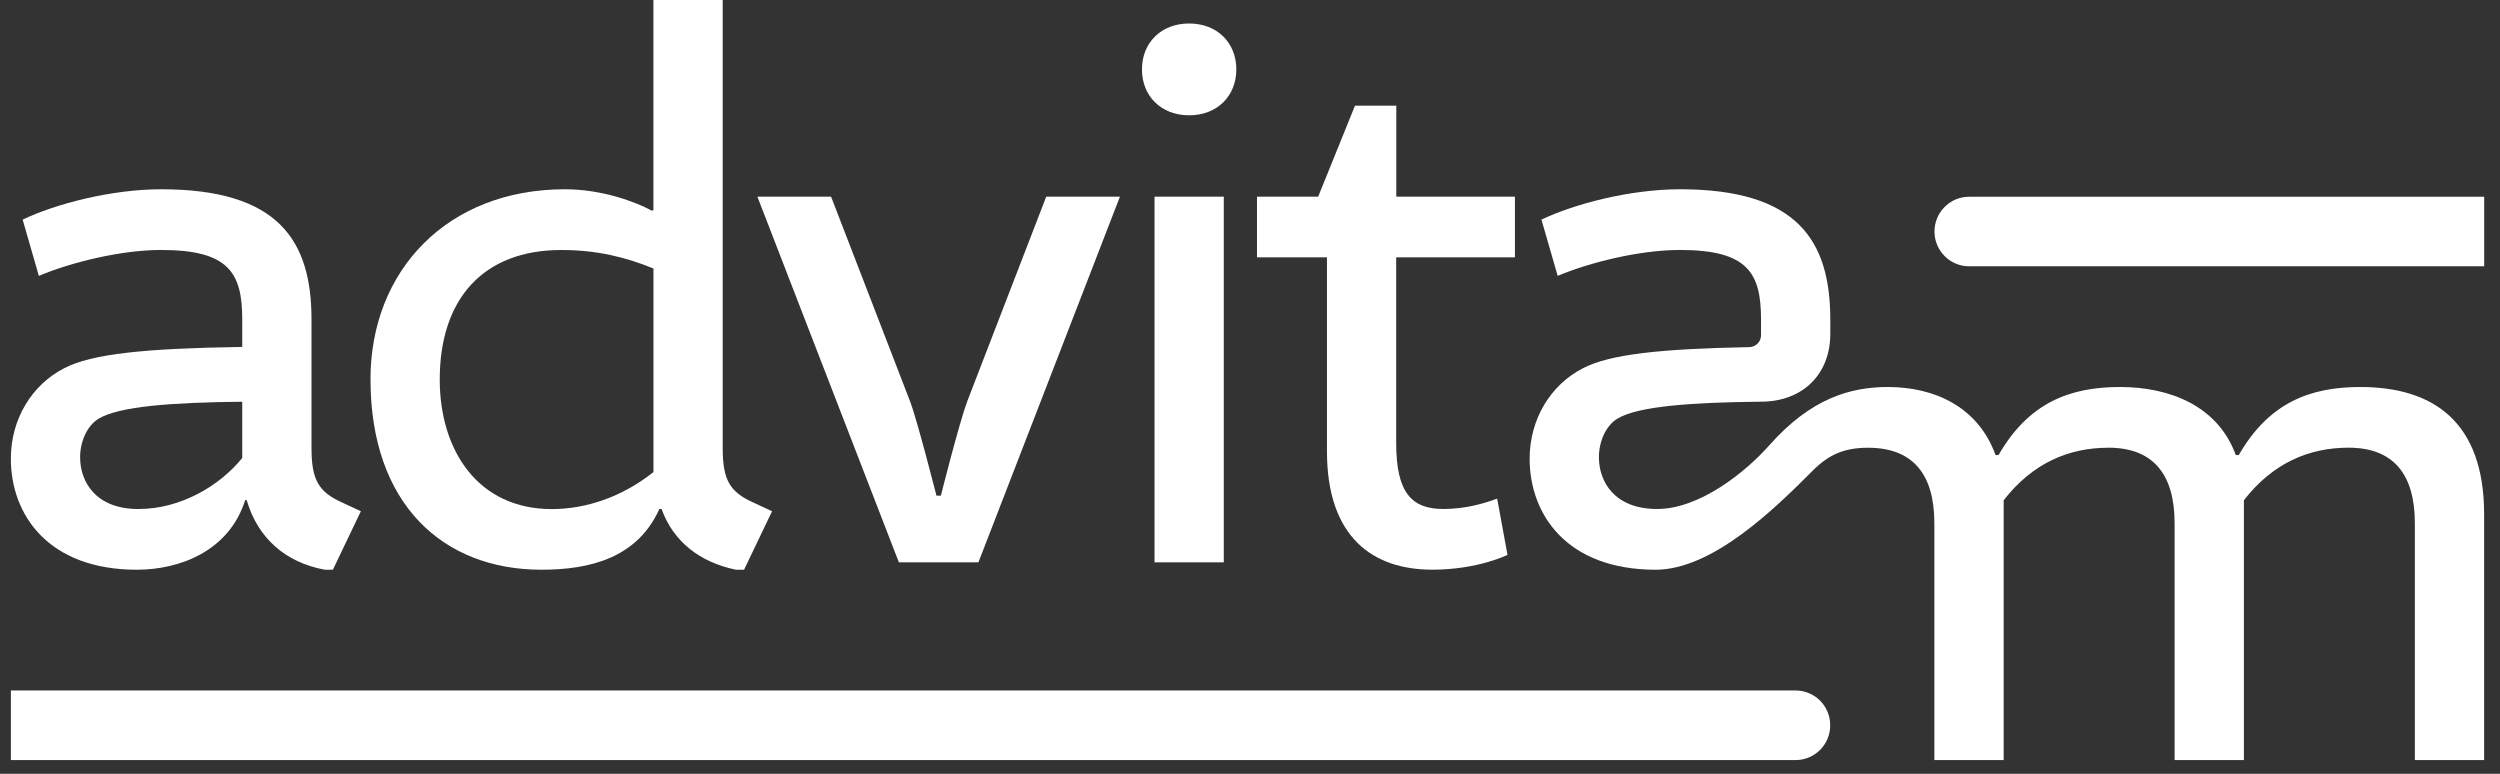
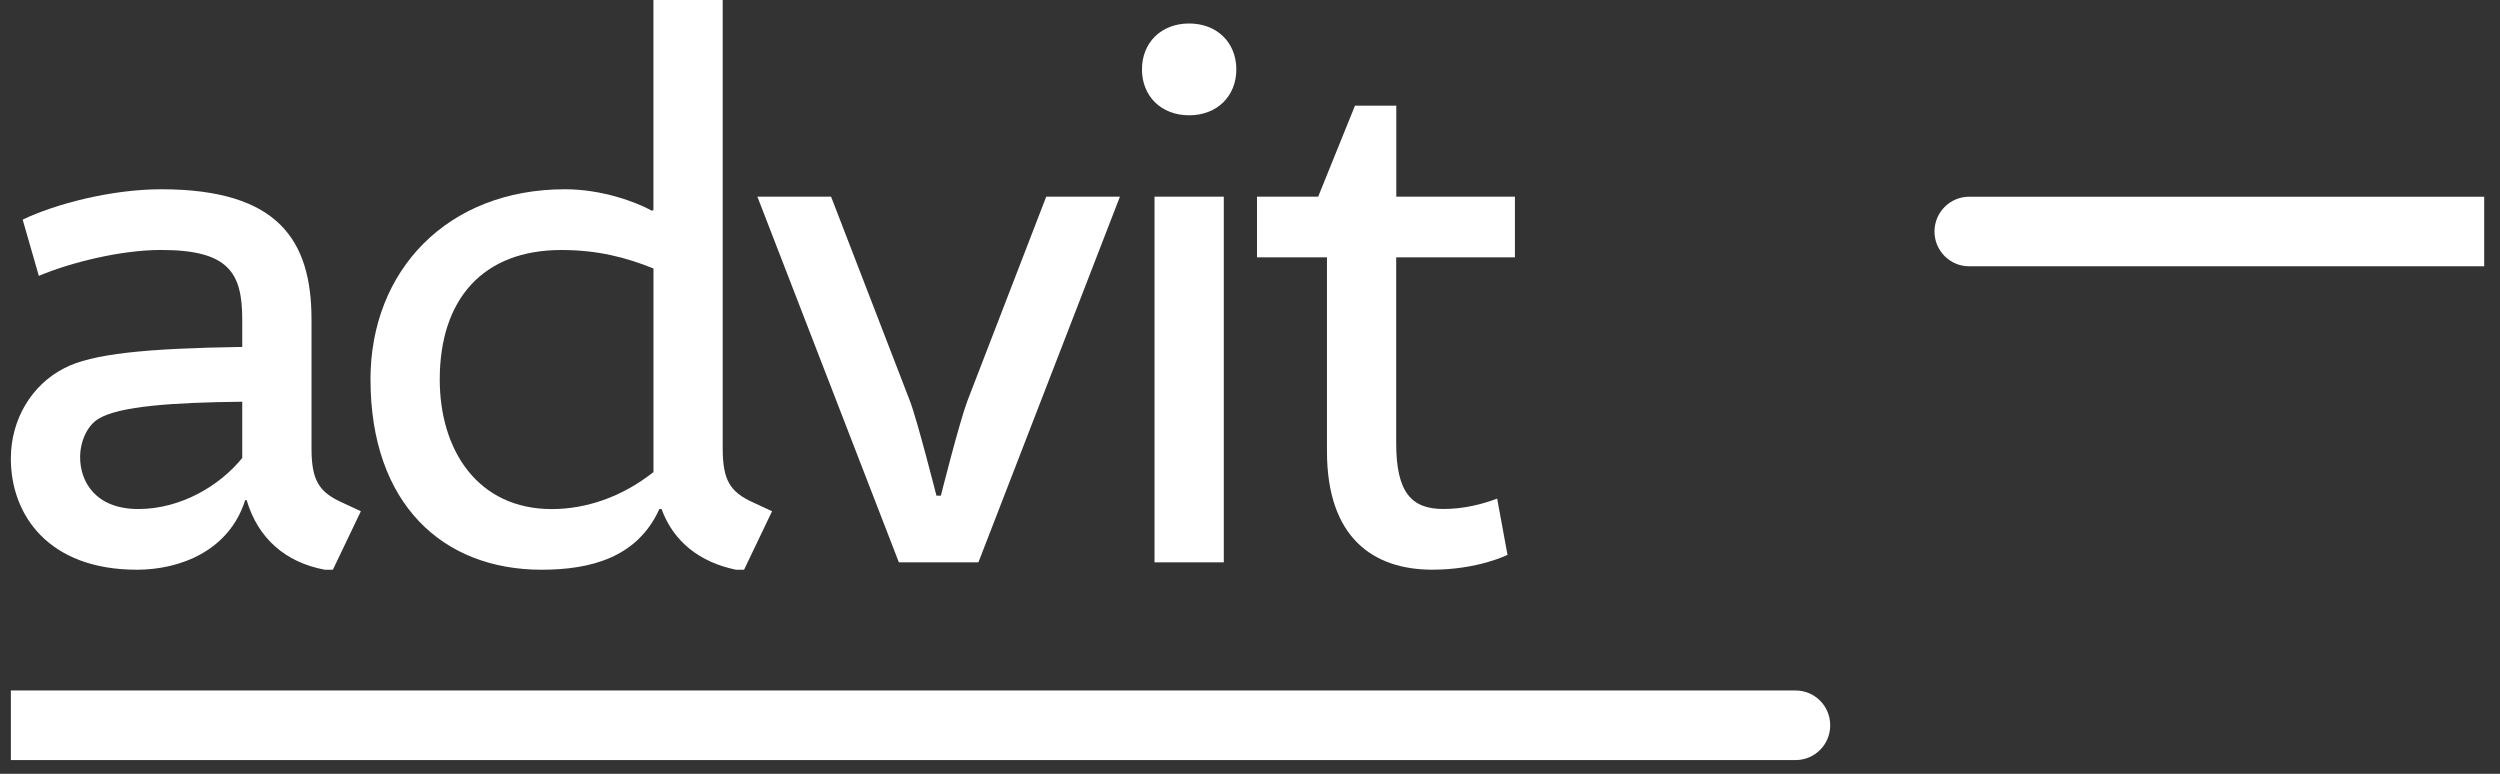
<svg xmlns="http://www.w3.org/2000/svg" width="126" height="39" viewBox="0 0 126 39" fill="none">
  <rect x="0" y="0" width="126" height="39" fill="#333333" stroke="none" />
-   <path d="M106.258 22.566C104.252 22.566 102.433 23.349 100.984 25.214V38.308H97.492V26.371C97.492 23.908 96.415 22.566 94.15 22.566C92.964 22.566 92.175 22.903 91.357 23.725C89.451 25.639 86.308 28.714 83.445 28.714C78.989 28.714 77.094 25.954 77.094 23.117C77.094 21.103 78.171 19.387 79.767 18.567C81.12 17.852 83.702 17.581 88.17 17.495C88.494 17.488 88.756 17.222 88.756 16.897V16.104C88.756 13.754 88.088 12.598 84.671 12.598C82.629 12.598 80.103 13.231 78.507 13.904L77.689 11.069C79.323 10.286 82.145 9.539 84.671 9.539C90.577 9.539 92.247 12.113 92.247 16.104V16.822C92.247 18.917 90.8 20.245 88.756 20.245C85.264 20.281 82.553 20.469 81.514 21.103C80.957 21.438 80.585 22.221 80.585 23.043C80.585 24.274 81.365 25.653 83.52 25.653C85.674 25.653 87.99 23.778 89.166 22.45C91.254 20.09 93.245 19.505 95.146 19.505C97.461 19.505 99.686 20.474 100.576 22.937H100.725C102.248 20.288 104.326 19.505 106.853 19.505C109.38 19.505 111.791 20.474 112.684 22.937H112.833C114.356 20.288 116.434 19.505 118.961 19.505C122.637 19.505 125.2 21.257 125.2 25.921V38.306H121.709V26.369C121.709 23.906 120.631 22.563 118.366 22.563C116.36 22.563 114.541 23.346 113.092 25.212V38.306H109.6V26.369C109.6 23.906 108.523 22.563 106.258 22.563V22.566Z" fill="white" />
  <path d="M12.209 16.104C12.209 13.754 11.539 12.598 8.122 12.598C6.08 12.598 3.554 13.231 1.958 13.904L1.142 11.069C2.776 10.286 5.598 9.539 8.125 9.539C14.03 9.539 15.7 12.113 15.7 16.104V22.595C15.7 24.2 16.072 24.795 17.224 25.318L18.188 25.766L16.777 28.714H16.369C14.364 28.34 12.991 27.109 12.432 25.207H12.357C11.542 27.781 9.053 28.714 6.898 28.714C2.443 28.714 0.547 25.954 0.547 23.117C0.547 21.103 1.624 19.387 3.22 18.567C4.631 17.82 7.378 17.56 12.209 17.485V16.104ZM12.209 23.081V20.247C8.717 20.283 6.006 20.471 4.967 21.105C4.41 21.44 4.038 22.223 4.038 23.045C4.038 24.277 4.818 25.655 6.973 25.655C9.128 25.655 11.095 24.462 12.209 23.081Z" fill="white" />
  <path d="M18.672 19.126C18.672 13.643 22.535 9.539 28.476 9.539C30.334 9.539 32.042 10.173 32.858 10.621L32.932 10.585V-0.01H36.424V22.595C36.424 24.2 36.796 24.795 37.947 25.318L38.912 25.766L37.501 28.714H37.093C35.274 28.34 33.935 27.297 33.343 25.655H33.232C32.119 28.118 29.741 28.714 27.291 28.714C22.314 28.714 18.674 25.395 18.674 19.126H18.672ZM32.935 23.79V13.533C31.56 12.973 30.113 12.6 28.292 12.6C24.354 12.6 22.163 15.063 22.163 19.129C22.163 22.71 24.095 25.658 27.809 25.658C29.518 25.658 31.337 25.06 32.935 23.792V23.79Z" fill="white" />
  <path d="M45.303 28.34L38.172 9.912H41.886L45.86 20.208C46.232 21.177 47.197 24.982 47.197 24.982H47.42C47.42 24.982 48.348 21.29 48.756 20.208L52.73 9.912H56.444L49.313 28.34H45.301H45.303Z" fill="white" />
  <path d="M59.933 1.184C61.344 1.184 62.311 2.152 62.311 3.497C62.311 4.842 61.346 5.811 59.933 5.811C58.519 5.811 57.555 4.842 57.555 3.497C57.555 2.152 58.519 1.184 59.933 1.184ZM58.188 28.34V9.913H61.679V28.34H58.188Z" fill="white" />
  <path d="M70.368 12.971V22.335C70.368 24.834 71.148 25.653 72.746 25.653C73.823 25.653 74.752 25.393 75.457 25.13L75.978 27.965C75.978 27.965 74.493 28.712 72.189 28.712C69.219 28.712 66.879 27.107 66.879 22.744V12.971H63.352V9.913H66.435L68.292 5.324H70.373V9.913H76.352V12.971H70.373H70.368Z" fill="white" />
  <path d="M92.242 36.55V36.56C92.242 37.524 91.462 38.307 90.502 38.307L0.548 38.307V34.801L90.502 34.801C91.462 34.801 92.242 35.584 92.242 36.548V36.55Z" fill="white" />
  <path d="M125.203 9.914V13.421L99.242 13.421C98.28 13.421 97.498 12.635 97.498 11.669C97.498 10.702 98.28 9.916 99.242 9.916L125.203 9.916V9.914Z" fill="white" />
</svg>